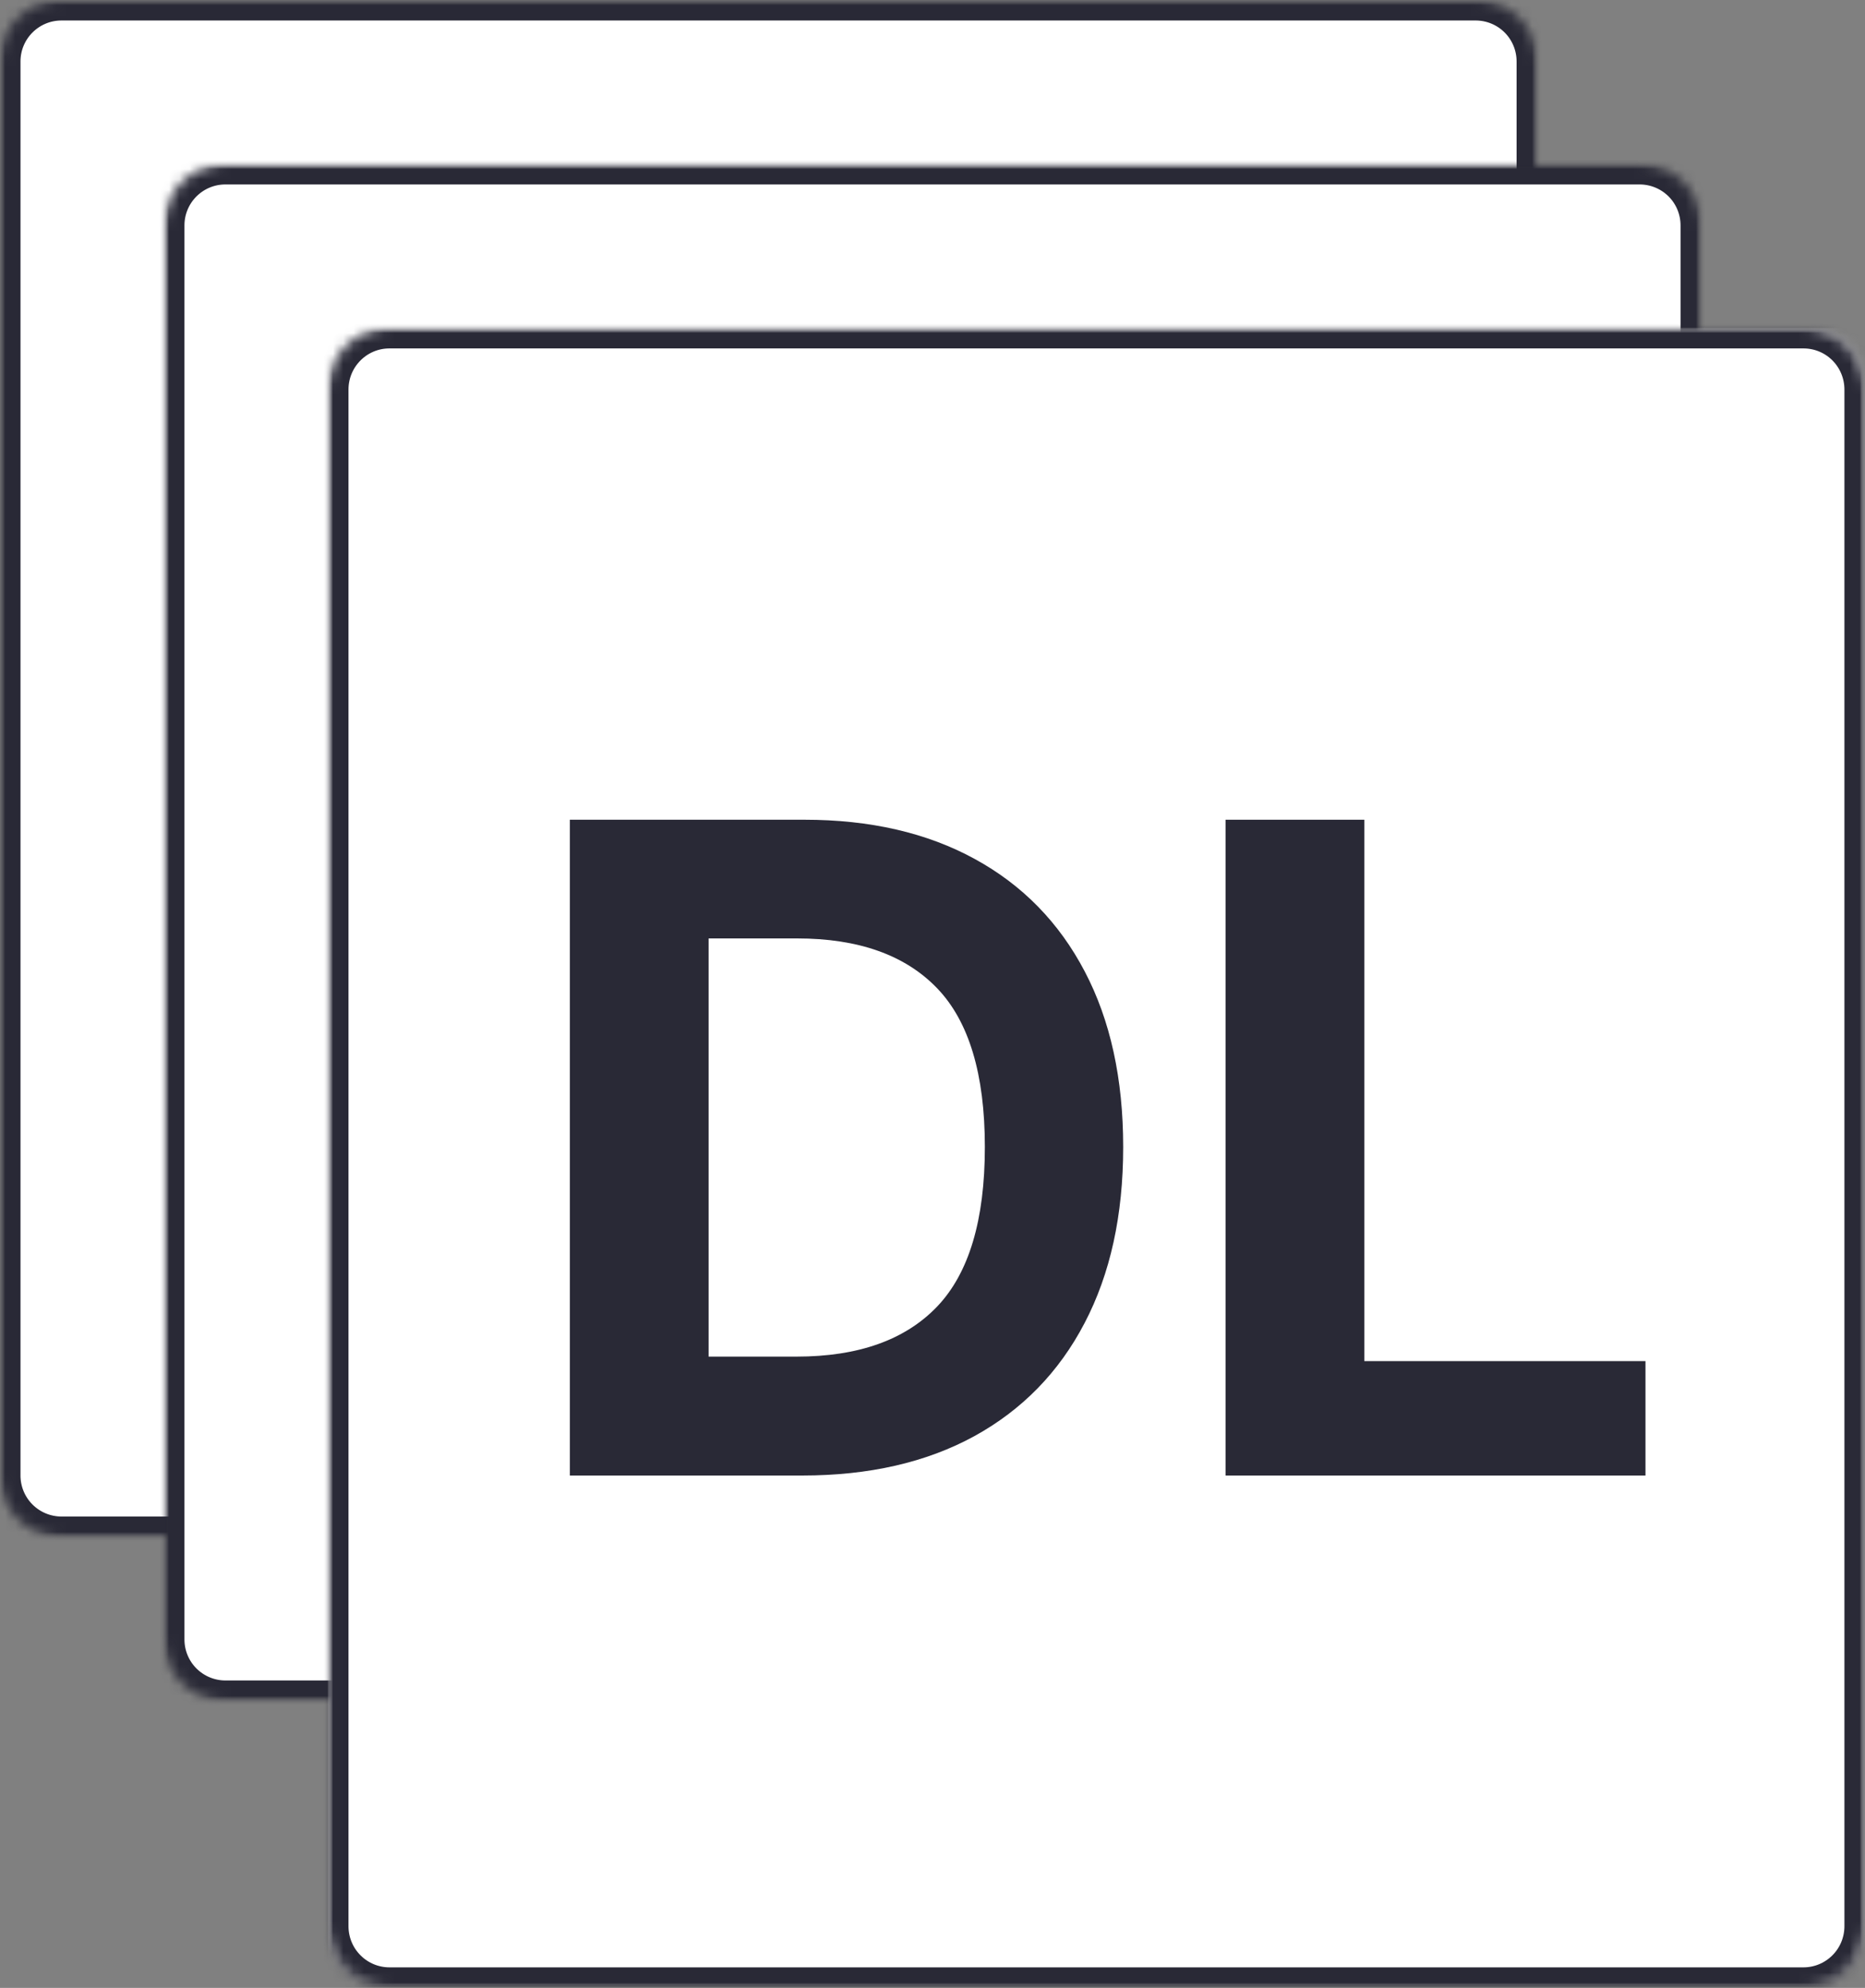
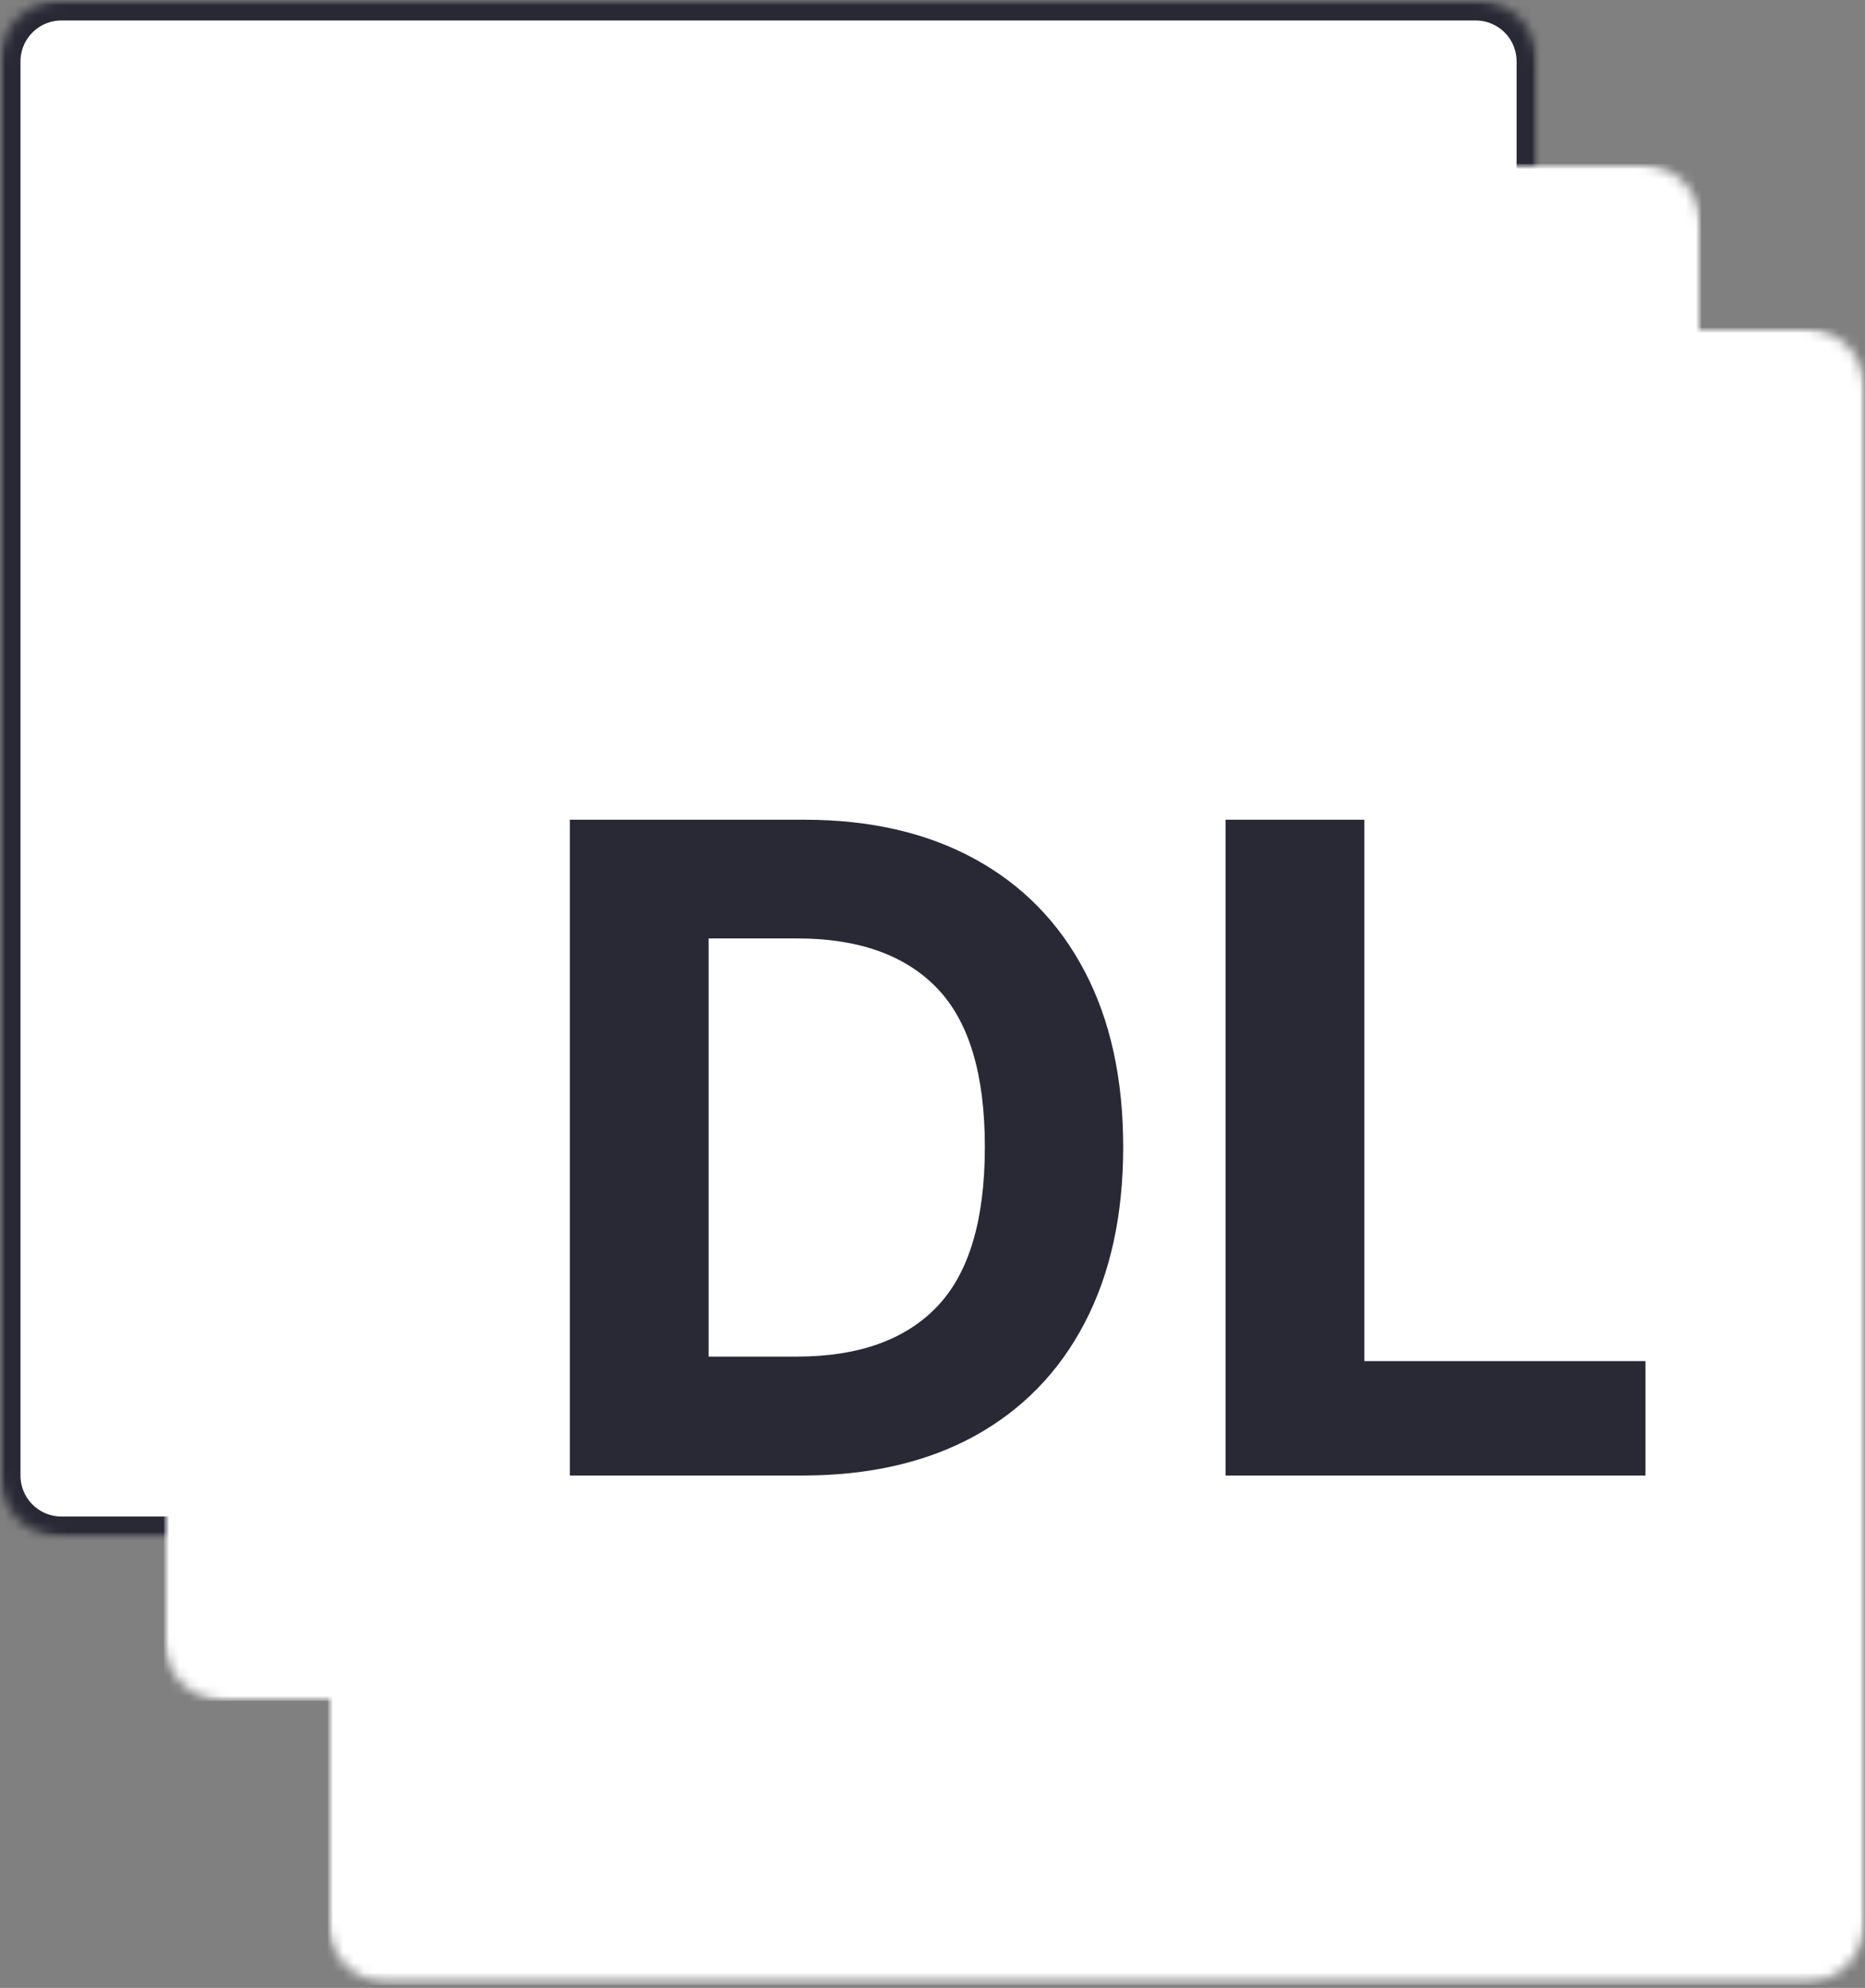
<svg xmlns="http://www.w3.org/2000/svg" width="182" height="194" viewBox="0 0 182 194" fill="none">
  <rect x="0" y="0" width="182" height="194" fill="#808080" stroke="none" />
  <g id="denolyrics">
    <g id="Clip path group">
      <mask id="mask0_1_99" style="mask-type:luminance" maskUnits="userSpaceOnUse" x="0" y="0" width="150" height="150">
        <g id="770974d8db">
          <path id="Vector" d="M0 0H150V150H0V0Z" fill="white" />
        </g>
      </mask>
      <g mask="url(#mask0_1_99)">
        <g id="Group">
          <g id="Clip path group_2">
            <mask id="mask1_1_99" style="mask-type:luminance" maskUnits="userSpaceOnUse" x="0" y="0" width="150" height="150">
              <g id="eacf326b7d">
                <path id="Vector_2" d="M6 0H144C145.594 0 147.12 0.63 148.245 1.755C149.37 2.88 150 4.406 150 6V144C150 145.589 149.37 147.115 148.245 148.24C147.12 149.365 145.594 150 144 150H6C4.406 150 2.88 149.365 1.755 148.24C0.63 147.115 0 145.589 0 144V6C0 2.682 2.688 0 6 0Z" fill="white" />
              </g>
            </mask>
            <g mask="url(#mask1_1_99)">
              <g id="Group_2">
                <path id="Vector_3" d="M0 0H150V150H0V0Z" fill="white" />
                <path id="Vector_4" d="M6 0H144C145.594 0 147.12 0.63 148.245 1.755C149.37 2.88 150 4.406 150 6V144C150 145.589 149.37 147.115 148.245 148.24C147.12 149.365 145.594 150 144 150H6C4.406 150 2.88 149.365 1.755 148.24C0.63 147.115 0 145.589 0 144V6C0 2.682 2.688 0 6 0Z" stroke="#292936" stroke-width="4" />
              </g>
            </g>
          </g>
        </g>
      </g>
    </g>
    <g id="Clip path group_3">
      <mask id="mask2_1_99" style="mask-type:luminance" maskUnits="userSpaceOnUse" x="16" y="16" width="150" height="150">
        <g id="68ea387da9">
          <path id="Vector_5" d="M16 16H166V166H16V16Z" fill="white" />
        </g>
      </mask>
      <g mask="url(#mask2_1_99)">
        <g id="Group_3">
          <g id="Clip path group_4">
            <mask id="mask3_1_99" style="mask-type:luminance" maskUnits="userSpaceOnUse" x="16" y="16" width="150" height="150">
              <g id="4ebd488f08">
                <path id="Vector_6" d="M22 16H160C161.594 16 163.12 16.63 164.245 17.755C165.37 18.88 166 20.406 166 22V160C166 161.589 165.37 163.115 164.245 164.24C163.12 165.365 161.594 166 160 166H22C20.406 166 18.88 165.365 17.755 164.24C16.63 163.115 16 161.589 16 160V22C16 18.682 18.688 16 22 16Z" fill="white" />
              </g>
            </mask>
            <g mask="url(#mask3_1_99)">
              <g id="Group_4">
                <path id="Vector_7" d="M16 16H166V166H16V16Z" fill="white" />
-                 <path id="Vector_8" d="M22 16H160C161.594 16 163.12 16.63 164.245 17.755C165.37 18.88 166 20.406 166 22V160C166 161.589 165.37 163.115 164.245 164.24C163.12 165.365 161.594 166 160 166H22C20.406 166 18.88 165.365 17.755 164.24C16.63 163.115 16 161.589 16 160V22C16 18.682 18.688 16 22 16Z" stroke="#292936" stroke-width="4" />
              </g>
            </g>
          </g>
        </g>
      </g>
    </g>
    <g id="Clip path group_5">
      <mask id="mask4_1_99" style="mask-type:luminance" maskUnits="userSpaceOnUse" x="32" y="32" width="150" height="162">
        <g id="42ae55c4d8">
-           <path id="Vector_9" d="M32 32H182V193.719H32V32Z" fill="white" />
+           <path id="Vector_9" d="M32 32H182V193.719H32V32" fill="white" />
        </g>
      </mask>
      <g mask="url(#mask4_1_99)">
        <g id="Group_5">
          <g id="Clip path group_6">
            <mask id="mask5_1_99" style="mask-type:luminance" maskUnits="userSpaceOnUse" x="32" y="32" width="150" height="162">
              <g id="ed335db663">
                <path id="Vector_10" d="M38 32H176C177.594 32 179.12 32.63 180.245 33.755C181.37 34.88 182 36.406 182 38V187.552C182 189.146 181.37 190.672 180.245 191.797C179.12 192.922 177.594 193.552 176 193.552H38C36.406 193.552 34.88 192.922 33.755 191.797C32.63 190.672 32 189.146 32 187.552V38C32 34.682 34.688 32 38 32Z" fill="white" />
              </g>
            </mask>
            <g mask="url(#mask5_1_99)">
              <g id="Group_6">
                <path id="Vector_11" d="M32 32H182V193.719H32V32Z" fill="white" />
              </g>
            </g>
          </g>
        </g>
      </g>
    </g>
    <g id="Clip path group_7">
      <mask id="mask6_1_99" style="mask-type:luminance" maskUnits="userSpaceOnUse" x="32" y="32" width="150" height="162">
        <g id="42737cb418">
          <path id="Vector_12" d="M32.005 32H181.995V194H32.005V32Z" fill="white" />
        </g>
      </mask>
      <g mask="url(#mask6_1_99)">
        <g id="Group_7">
          <g id="Clip path group_8">
            <mask id="mask7_1_99" style="mask-type:luminance" maskUnits="userSpaceOnUse" x="32" y="32" width="150" height="162">
              <g id="183a5cd628">
                <path id="Vector_13" d="M38.005 32H175.995C177.589 32 179.115 32.63 180.24 33.76C181.365 34.891 181.995 36.417 181.995 38.016V187.979C181.995 189.578 181.365 191.109 180.24 192.234C179.115 193.365 177.589 194 175.995 194H38.005C36.411 194 34.885 193.365 33.76 192.234C32.635 191.109 32.005 189.578 32.005 187.979V38.016C32.005 34.693 34.693 32 38.005 32Z" fill="white" />
              </g>
            </mask>
            <g mask="url(#mask7_1_99)">
              <g id="Group_8">
-                 <path id="Vector_14" d="M38.005 32H175.995C177.589 32 179.115 32.63 180.24 33.76C181.365 34.891 181.995 36.417 181.995 38.016V187.979C181.995 189.578 181.365 191.109 180.24 192.234C179.115 193.365 177.589 194 175.995 194H38.005C36.411 194 34.885 193.365 33.76 192.234C32.635 191.109 32.005 189.578 32.005 187.979V38.016C32.005 34.693 34.693 32 38.005 32Z" stroke="#292936" stroke-width="4.006" />
-               </g>
+                 </g>
            </g>
          </g>
        </g>
      </g>
    </g>
    <g id="Group_9">
      <g id="Group_10">
        <g id="Group_11">
          <path id="Vector_15" d="M78.297 143.998H55.609V79.998H78.484C84.927 79.998 90.474 81.279 95.13 83.832C99.781 86.373 103.359 90.035 105.859 94.811C108.359 99.576 109.609 105.285 109.609 111.936C109.609 118.602 108.349 124.332 105.839 129.123C103.339 133.915 99.745 137.597 95.068 140.165C90.385 142.722 84.797 143.998 78.297 143.998ZM69.151 132.394H77.734C83.76 132.394 88.328 130.769 91.443 127.519C94.552 124.269 96.109 119.076 96.109 111.936C96.109 104.826 94.552 99.66 91.443 96.436C88.328 93.201 83.776 91.582 77.776 91.582H69.151V132.394Z" fill="#292936" />
        </g>
      </g>
    </g>
    <g id="Group_12">
      <g id="Group_13">
        <g id="Group_14">
          <path id="Vector_16" d="M119.598 143.998V79.998H133.14V132.832H160.577V143.998H119.598Z" fill="#292936" />
        </g>
      </g>
    </g>
  </g>
</svg>